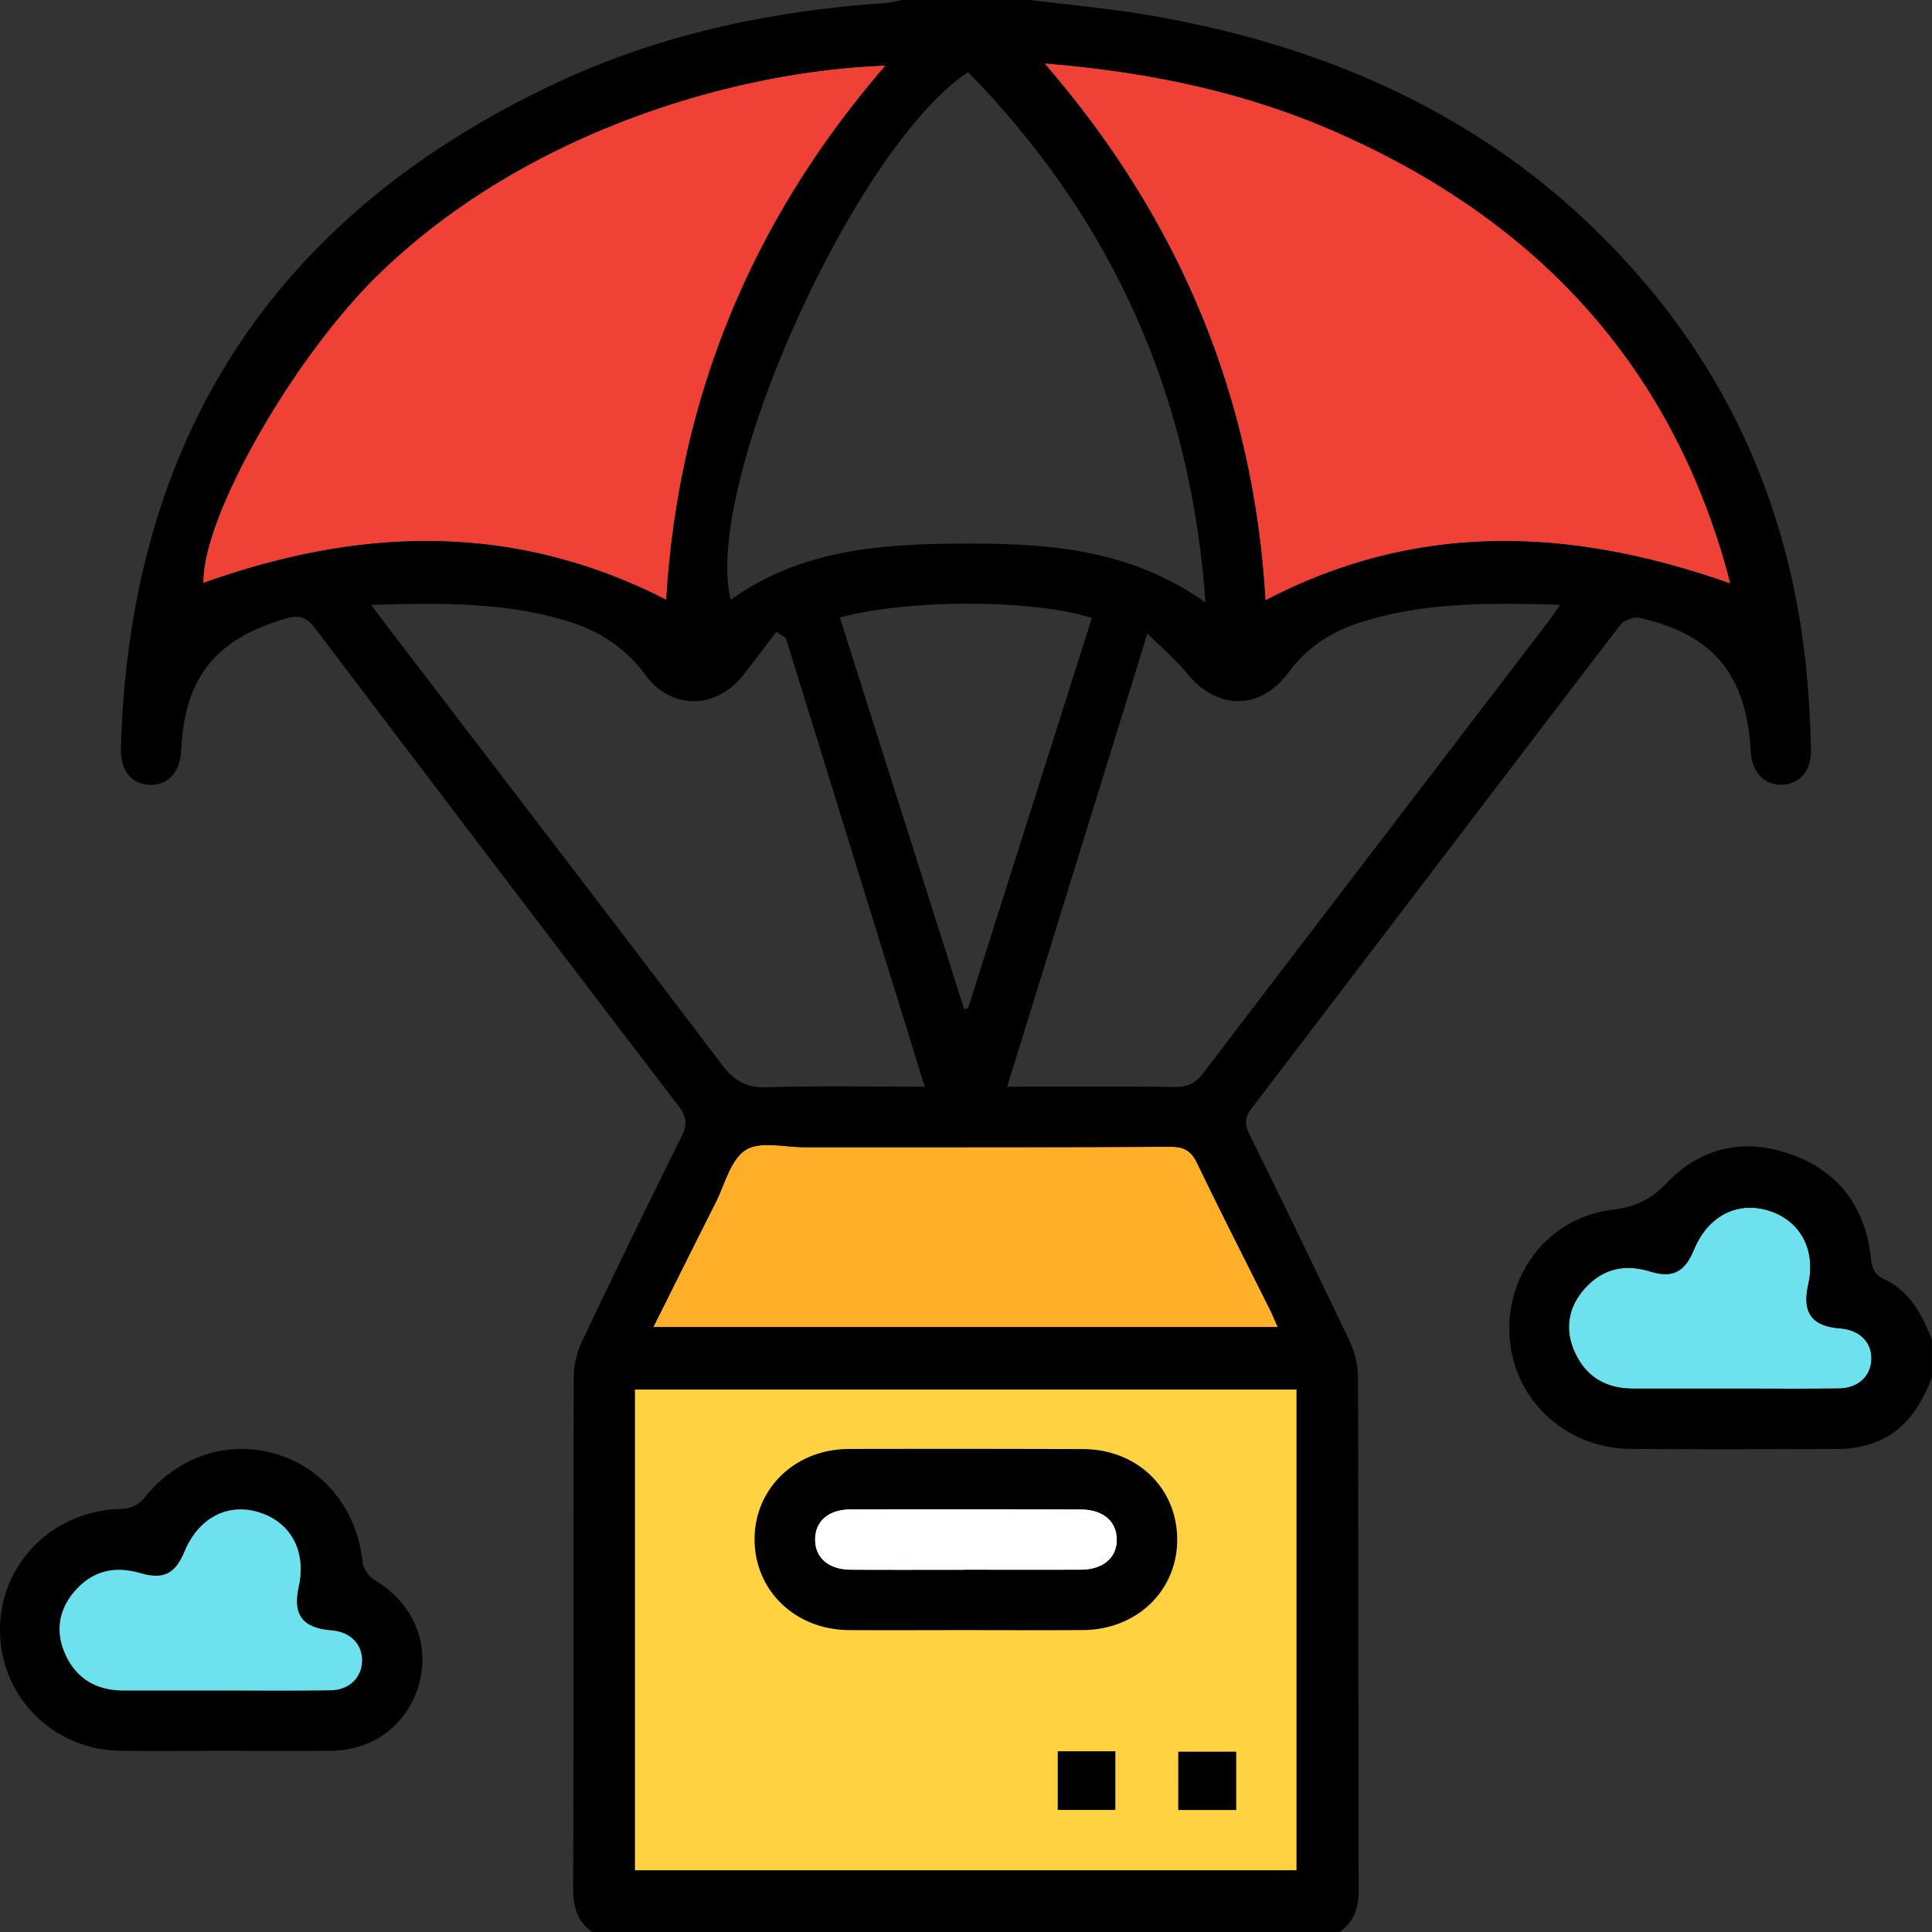
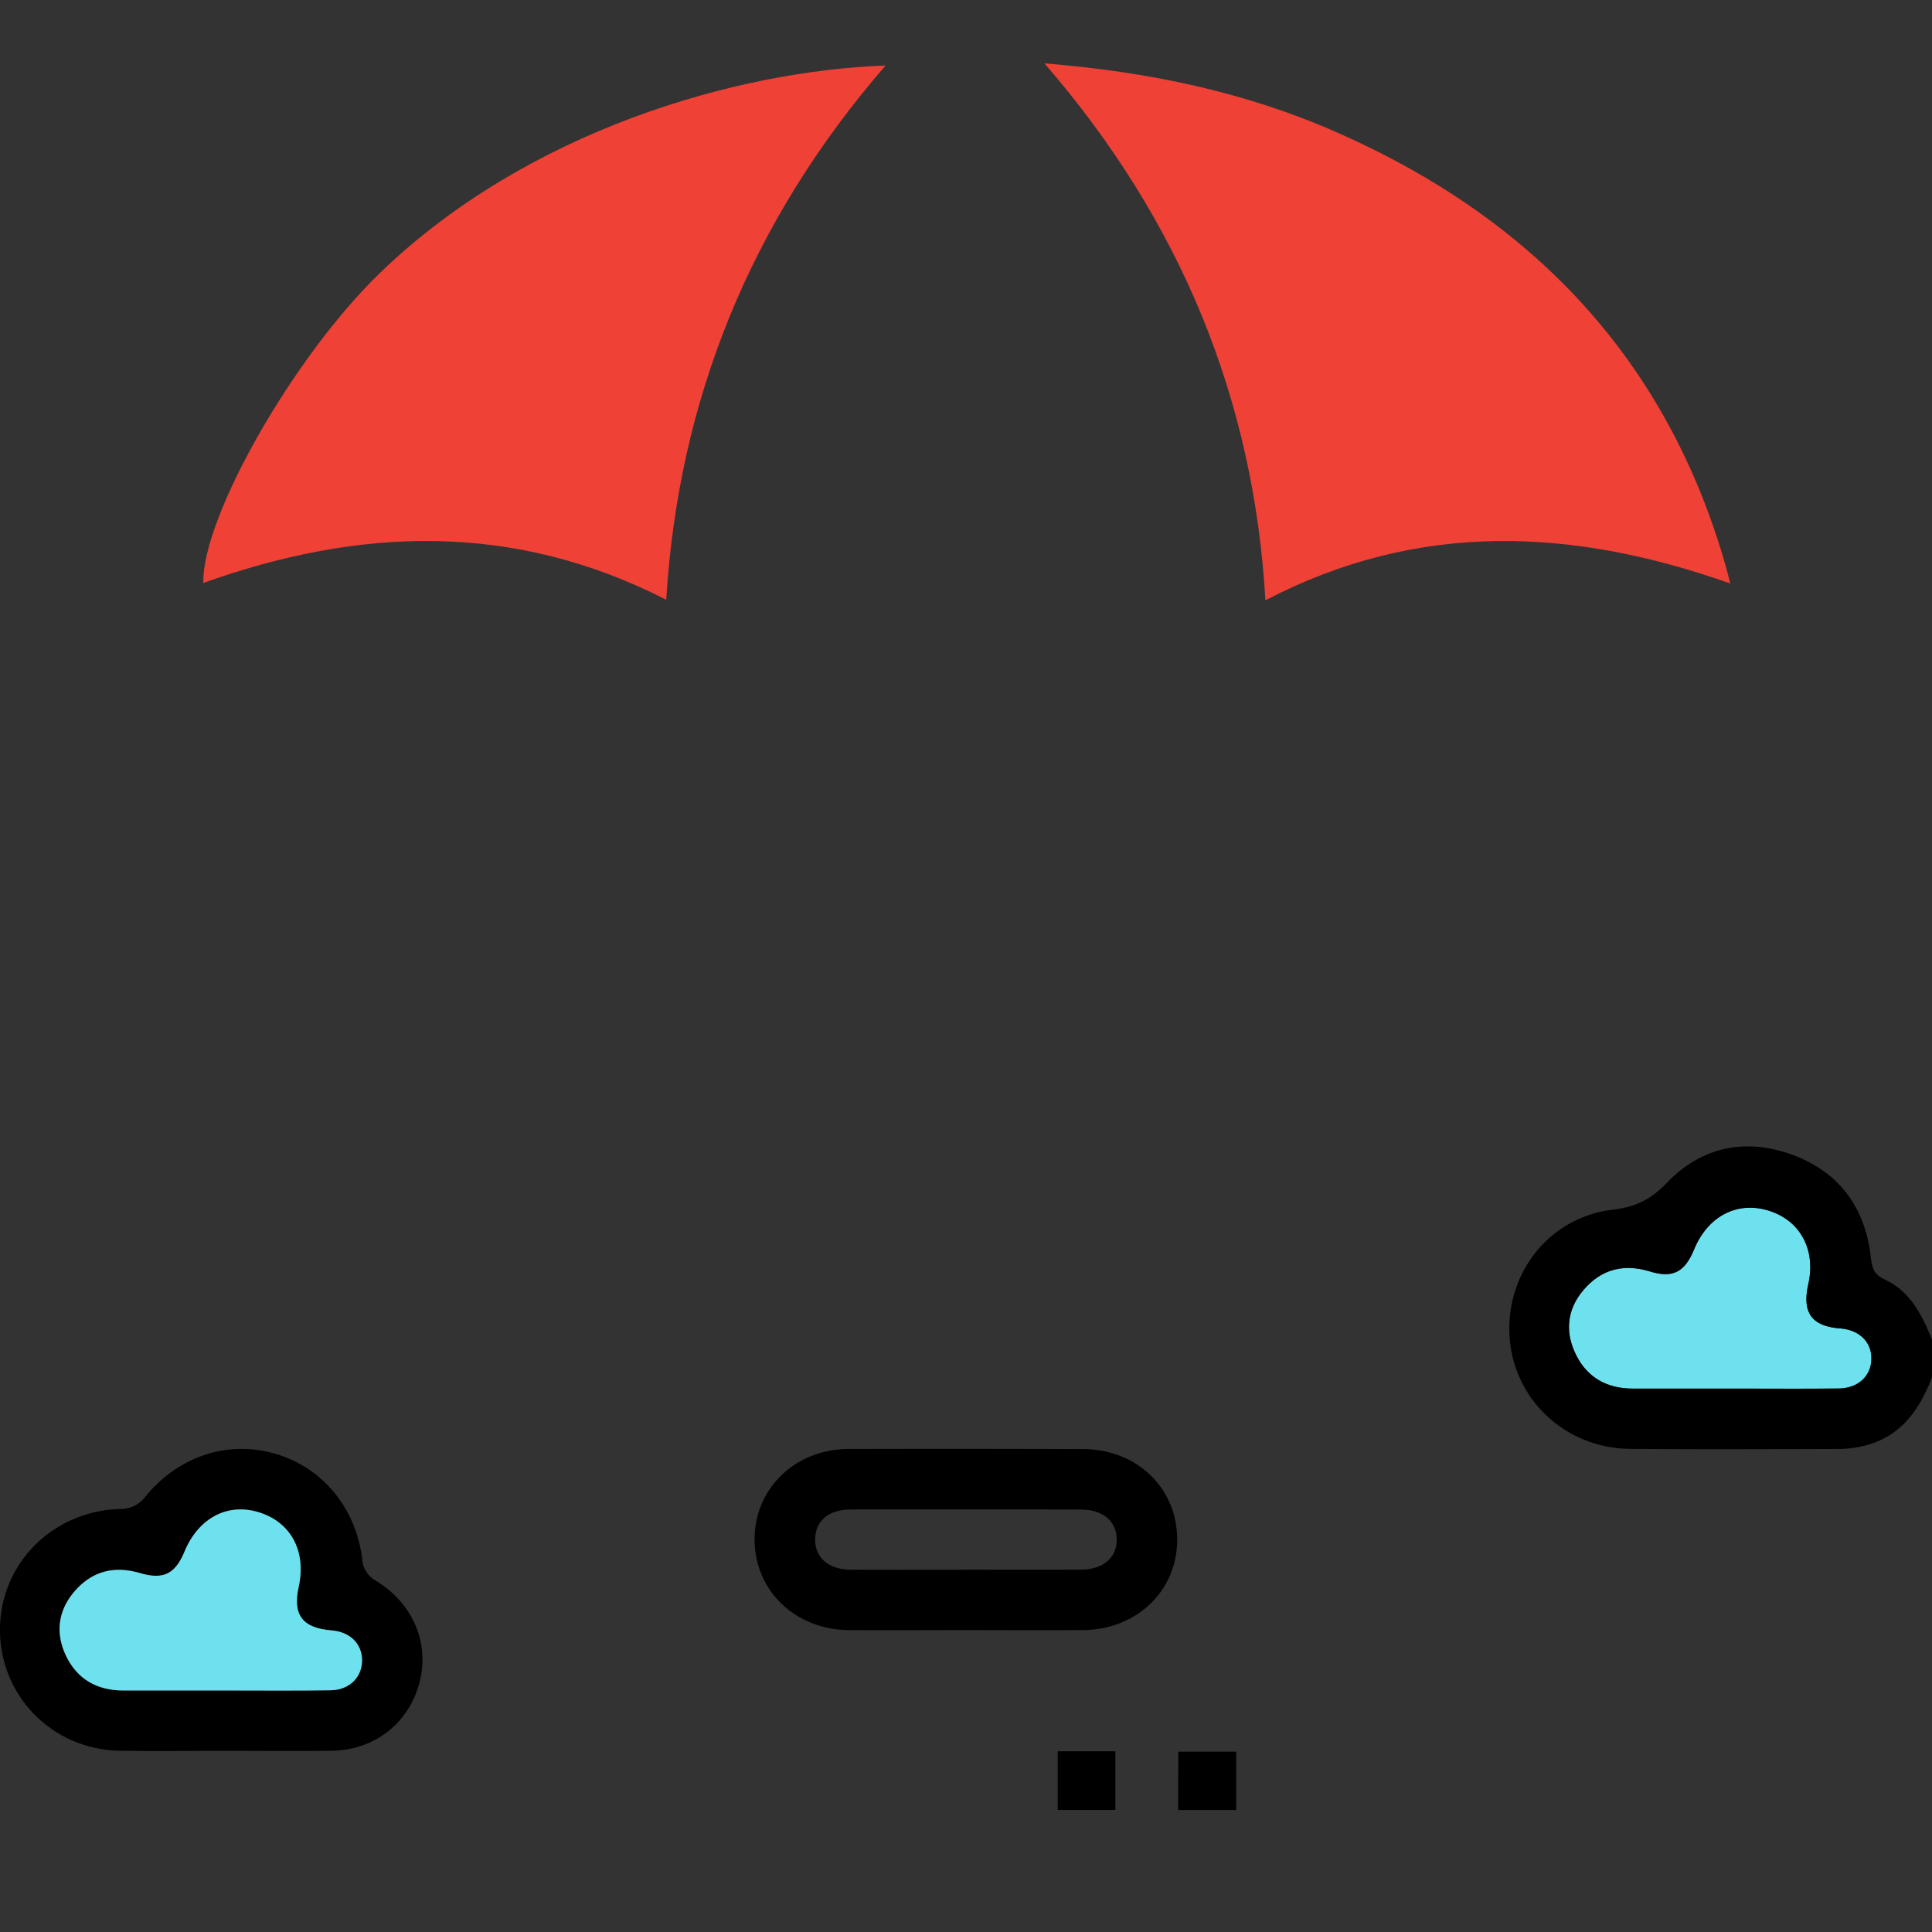
<svg xmlns="http://www.w3.org/2000/svg" width="54" height="54" viewBox="0 0 54 54">
  <rect x="0" y="0" width="54" height="54" fill="#333333" stroke="none" />
  <g fill="none" fill-rule="evenodd">
    <path fill="#EF4136" d="M18.622 16.763c.336-5.593 2.37-10.597 6.13-14.932-4.172.149-10.008 1.82-14.121 5.787-2.426 2.34-4.988 6.84-4.948 8.676 4.356-1.558 8.659-1.721 12.939.47zM29.192 1.771c3.819 4.408 5.854 9.41 6.177 15.008 4.279-2.234 8.598-2.027 13.005-.466-.027.081-.002.047-.008.02-.04-.171-.083-.341-.131-.51-1.652-5.798-5.414-9.716-10.851-12.116-2.56-1.13-5.262-1.7-8.192-1.936z" />
-     <path fill="#FFD241" d="M17.743 52.278H36.24v-13.44H17.743z" />
-     <path fill="#FFB028" d="M18.26 37.093h17.455c-.09-.2-.155-.36-.232-.514-.673-1.35-1.362-2.693-2.015-4.054-.168-.35-.36-.474-.752-.472-3.409.018-6.818.01-10.227.013-.561 0-1.247-.18-1.649.078-.423.27-.582.962-.842 1.476-.576 1.14-1.143 2.284-1.738 3.473z" />
    <path fill="#6EE1EF" d="M48.437 38.812c.984 0 1.969.008 2.953-.003.546-.007.902-.341.916-.817.014-.477-.334-.822-.87-.862-.798-.06-1.073-.44-.894-1.233.216-.958-.215-1.772-1.087-2.053-.888-.286-1.717.139-2.105 1.079-.262.633-.592.81-1.236.614-.738-.226-1.363-.058-1.854.518-.436.51-.524 1.112-.25 1.727.308.694.871 1.03 1.632 1.03h2.795z" />
-     <path fill="#000" d="M23.475 17.26l3.472 10.943.11-.022 3.46-10.907c-1.625-.526-5.123-.535-7.042-.014zM18.26 37.093h17.455c-.09-.2-.155-.36-.232-.514-.673-1.35-1.362-2.693-2.015-4.054-.168-.35-.36-.474-.752-.472-3.409.018-6.818.01-10.227.013-.561 0-1.247-.18-1.649.078-.423.27-.582.962-.842 1.476-.576 1.14-1.143 2.284-1.738 3.473zm13.811-19.386l-3.92 12.665c1.608 0 3.153-.011 4.697.009.355.005.574-.112.785-.39 3.193-4.189 6.395-8.37 9.594-12.554.11-.145.212-.296.382-.534-1.977-.052-3.83-.082-5.628.508-.783.257-1.45.684-1.95 1.365-.805 1.094-2.016 1.086-2.867.031-.3-.37-.673-.681-1.093-1.1zm-21.695-.8c.21.282.344.463.48.641 3.114 4.072 6.236 8.137 9.332 12.223.344.453.687.636 1.257.618 1.449-.043 2.9-.014 4.402-.014l-3.882-12.54-.266-.176c-.308.403-.61.81-.923 1.209-.758.965-2.013.982-2.732.003-.544-.742-1.253-1.215-2.112-1.486-1.77-.56-3.59-.537-5.556-.477zM27.06 2.018c-3.168 2.084-7.433 11.57-6.634 14.747 1.982-1.43 4.274-1.567 6.587-1.571 2.314-.005 4.598.159 6.68 1.647-.414-5.842-2.631-10.73-6.633-14.823zm-8.438 14.746c.336-5.593 2.37-10.597 6.13-14.932-4.172.149-10.008 1.82-14.121 5.787-2.426 2.34-4.988 6.84-4.948 8.676 4.356-1.558 8.659-1.721 12.939.47zm10.57-14.992c3.819 4.408 5.854 9.41 6.177 15.008 4.279-2.234 8.598-2.027 13.005-.466-.027.081-.002.047-.008.02-.04-.171-.083-.341-.131-.51-1.652-5.798-5.414-9.716-10.851-12.116-2.56-1.13-5.262-1.7-8.192-1.936zM17.743 52.278H36.24v-13.44H17.743v13.44zM28.791 0c1.112.14 2.231.237 3.334.427 5.507.944 10.3 3.239 13.942 7.59 2.698 3.221 4.127 6.98 4.461 11.16.048.595.079 1.192.09 1.788.01.583-.321.954-.815.968-.494.014-.835-.348-.868-.922-.124-2.15-1.03-3.26-3.092-3.74-.164-.038-.451.06-.553.192-3.448 4.506-6.879 9.026-10.323 13.536-.197.257-.17.451-.042.712a481.505 481.505 0 0 1 2.8 5.779c.145.303.231.665.232 1 .015 4.763.004 9.525.02 14.288.002.516-.107.924-.537 1.222H16.557c-.429-.298-.538-.708-.537-1.223.015-4.763.003-9.526.017-14.289 0-.335.088-.697.232-1 .91-1.919 1.84-3.828 2.785-5.73.166-.333.134-.554-.089-.845a3561.09 3561.09 0 0 1-10.147-13.34c-.24-.317-.442-.396-.826-.285-1.96.57-2.833 1.647-2.927 3.675-.028.615-.362.988-.872.973-.51-.015-.832-.396-.815-1.02.245-8.687 4.299-14.9 12.159-18.592C18.444.96 21.547.301 24.747.087c.154-.01.306-.057.459-.087h3.585z" />
    <path fill="#000" d="M48.437 38.812c.984 0 1.969.008 2.953-.003.546-.007.902-.341.916-.817.014-.477-.334-.822-.87-.862-.798-.06-1.073-.44-.894-1.233.216-.958-.215-1.772-1.087-2.053-.888-.286-1.717.139-2.105 1.079-.262.633-.592.81-1.236.614-.738-.226-1.363-.058-1.854.518-.436.51-.524 1.112-.25 1.727.308.694.871 1.03 1.632 1.03h2.795zm5.561-.316c-.357.945-.906 1.698-1.96 1.93a2.952 2.952 0 0 1-.626.073c-1.95.005-3.9.014-5.85-.003-1.804-.016-3.254-1.377-3.369-3.127-.116-1.774 1.1-3.347 2.886-3.558.654-.077 1.068-.292 1.52-.76.959-.995 2.182-1.253 3.49-.777 1.328.484 2.05 1.49 2.204 2.886.032.29.092.465.378.598.715.332 1.05.99 1.327 1.683v1.055zM6.188 47.249c1.017 0 2.035.01 3.052-.005.533-.008.886-.372.88-.85-.008-.458-.344-.784-.851-.824-.813-.064-1.093-.432-.922-1.209.22-.994-.206-1.804-1.097-2.088-.88-.28-1.702.15-2.093 1.094-.258.622-.588.795-1.24.602-.737-.218-1.362-.05-1.85.529-.446.53-.521 1.149-.226 1.774.315.665.874.978 1.61.978l2.737-.001m.068 1.688c-.967 0-1.933.012-2.899-.003C1.462 48.905-.015 47.398 0 45.525c.016-1.867 1.531-3.334 3.427-3.35a.853.853 0 0 0 .587-.283c.922-1.171 2.327-1.66 3.702-1.252 1.346.4 2.27 1.574 2.418 3.02.018.177.172.403.329.496 1.052.621 1.555 1.73 1.263 2.864-.294 1.145-1.258 1.901-2.466 1.915-1.002.011-2.003.002-3.004.002M26.945 43.875v-.002c1.09 0 2.179.003 3.268-.001.617-.003 1.002-.333 1-.84-.003-.51-.382-.838-1.002-.84a1420.68 1420.68 0 0 0-6.43-.002c-.623 0-.998.328-.997.842 0 .512.377.837.998.841 1.055.006 2.109.002 3.163.002m0 1.687c-1.072 0-2.143.006-3.215 0-1.513-.01-2.65-1.118-2.639-2.56.012-1.415 1.146-2.5 2.638-2.503 2.179-.005 4.357-.004 6.536.003 1.525.005 2.65 1.101 2.638 2.554-.012 1.42-1.14 2.496-2.637 2.505-1.107.007-2.214.001-3.32.001M29.564 50.588h1.611v-1.64h-1.611zM32.932 50.59h1.621v-1.63h-1.62z" />
    <path fill="#6EE1EF" d="M6.188 47.249c1.017 0 2.035.01 3.052-.005.533-.008.886-.372.88-.85-.008-.458-.344-.784-.851-.824-.813-.064-1.093-.432-.922-1.209.22-.994-.206-1.804-1.097-2.088-.88-.28-1.702.15-2.093 1.094-.258.622-.588.795-1.24.602-.737-.218-1.362-.05-1.85.529-.446.53-.521 1.149-.226 1.774.315.665.874.978 1.61.978l2.737-.001" />
-     <path fill="#FFF" d="M26.945 43.875v-.002c1.09 0 2.179.003 3.268-.001.617-.003 1.002-.333 1-.84-.003-.51-.382-.838-1.002-.84a1420.68 1420.68 0 0 0-6.43-.002c-.623 0-.998.328-.997.842 0 .512.377.837.998.841 1.055.006 2.109.002 3.163.002" />
  </g>
</svg>